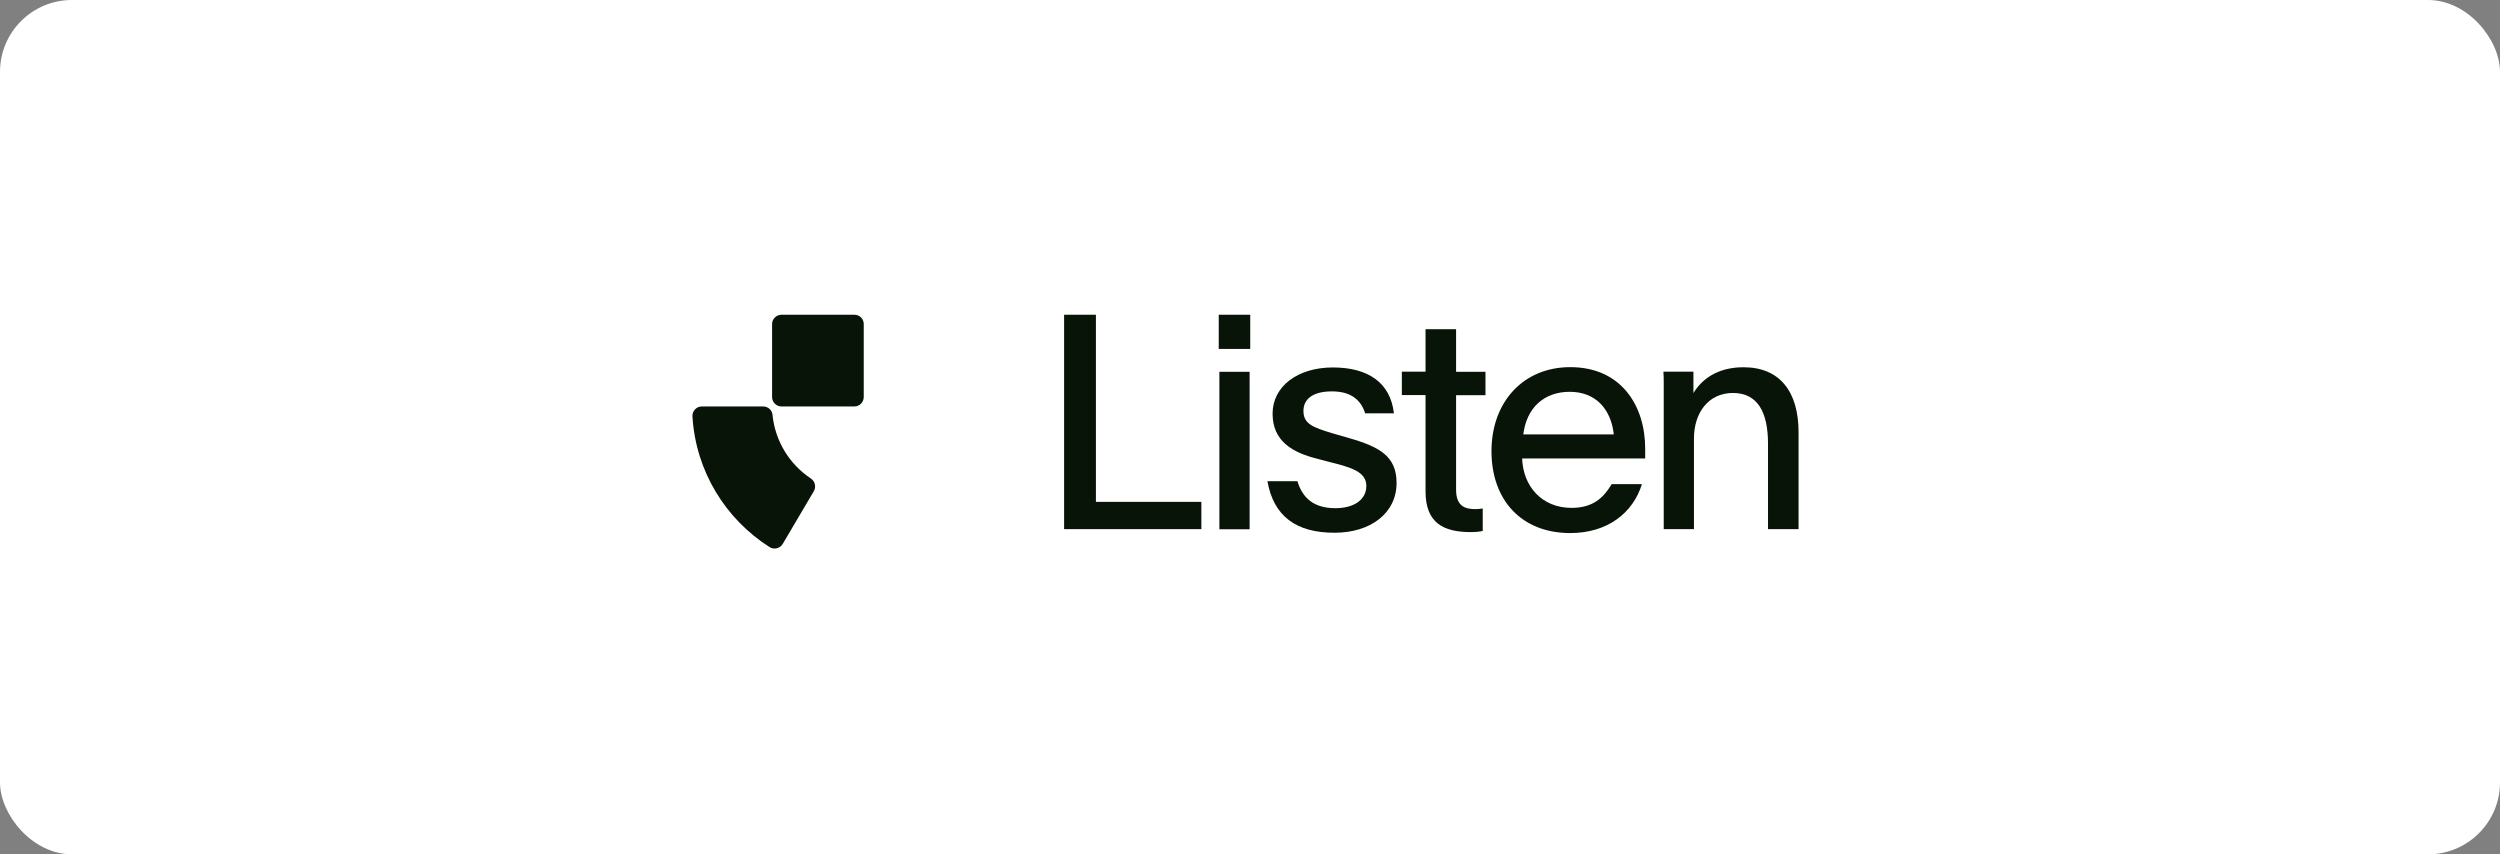
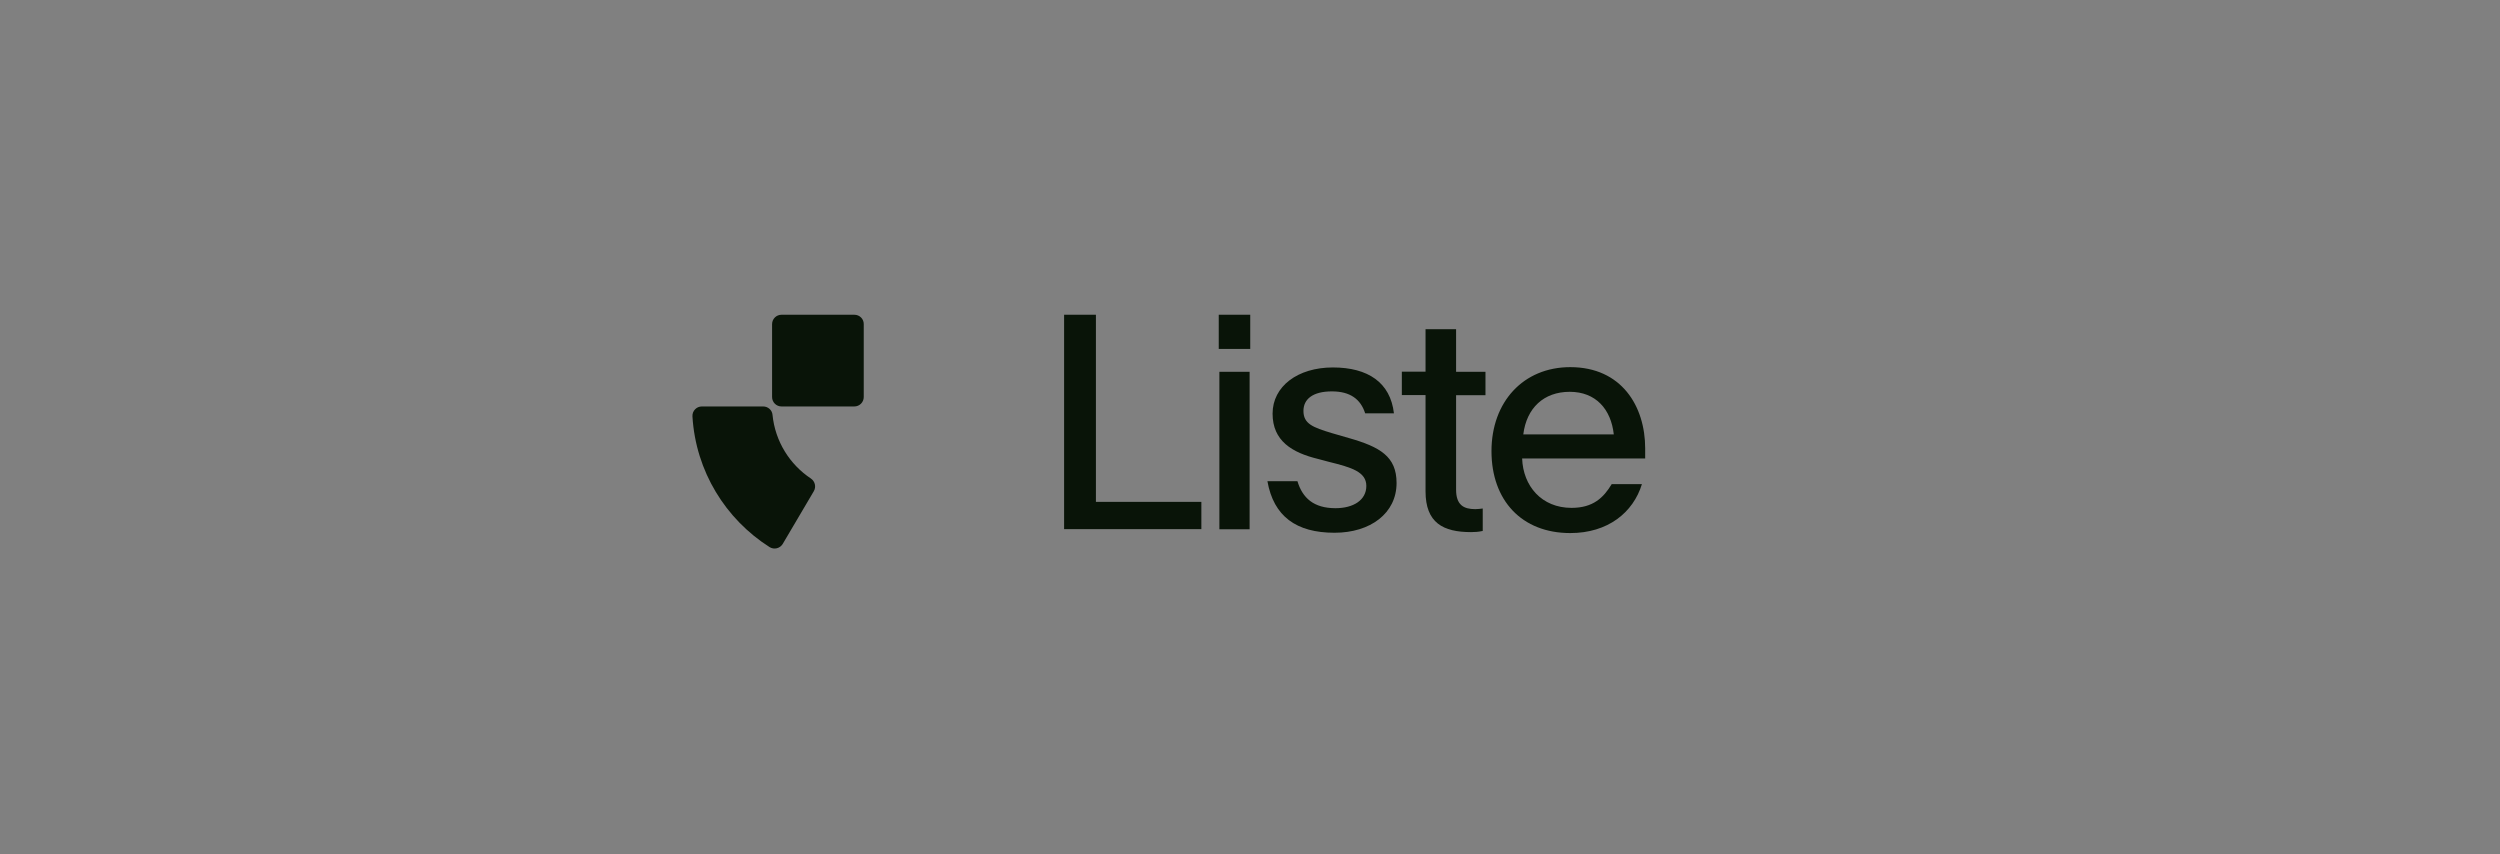
<svg xmlns="http://www.w3.org/2000/svg" width="278" height="95" viewBox="0 0 278 95" fill="none">
  <rect x="0" y="0" width="278" height="95" fill="#808080" stroke="none" />
-   <rect width="278" height="95" rx="8" fill="white" />
  <g clip-path="url(#clip0_217_8561)">
    <path d="M95.005 35H86.899C86.325 35 85.856 35.469 85.856 36.043V44.155C85.856 44.73 86.325 45.198 86.899 45.198H95.005C95.579 45.198 96.048 44.73 96.048 44.155V36.043C96.06 35.469 95.591 35 95.005 35Z" fill="#091408" />
    <path d="M84.86 45.198H78.042C77.445 45.198 76.965 45.702 77 46.3C77.363 52.419 80.702 57.741 85.575 60.836C86.078 61.152 86.734 60.988 87.039 60.484L90.495 54.623C90.776 54.142 90.635 53.533 90.178 53.216C87.824 51.657 86.196 49.09 85.903 46.124C85.856 45.597 85.399 45.198 84.86 45.198Z" fill="#091408" />
    <path d="M118.328 58.843V35H121.866V55.807H133.592V58.843H118.328Z" fill="#091408" />
    <path d="M135.595 41.342H138.957V58.855H135.595V41.342ZM135.524 38.798V35H139.027V38.798H135.524Z" fill="#091408" />
    <path d="M140.948 53.51H144.275C144.837 55.373 146.079 56.511 148.504 56.511C150.507 56.511 151.936 55.608 151.936 54.037C151.936 52.466 150.273 51.974 147.801 51.364L146.571 51.036C143.678 50.333 141.511 49.032 141.511 45.996C141.511 42.96 144.31 40.861 148.211 40.861C152.112 40.861 154.607 42.526 155.005 45.961H151.807C151.304 44.39 150.144 43.522 148.106 43.522C145.974 43.522 144.943 44.39 144.943 45.691C144.943 47.121 145.974 47.52 148.106 48.164L149.968 48.703C153.471 49.7 155.298 50.767 155.298 53.709C155.298 57.073 152.393 59.242 148.399 59.242C144.135 59.242 141.628 57.413 140.937 53.51H140.948Z" fill="#091408" />
    <path d="M161.917 36.606V41.342H165.185V43.944H161.917V54.447C161.917 56.147 162.748 56.616 164.049 56.616C164.283 56.616 164.646 56.581 164.88 56.545V59.042C164.377 59.148 164.014 59.171 163.58 59.171C160.476 59.171 158.52 58.14 158.52 54.635V43.932H155.884V41.33H158.52V36.606H161.917Z" fill="#091408" />
    <path d="M182.955 50.978H169.261C169.367 54.049 171.429 56.475 174.755 56.475C177.157 56.475 178.317 55.338 179.219 53.838H182.581C181.608 57.003 178.785 59.277 174.615 59.277C169.215 59.277 165.853 55.643 165.853 50.169C165.853 44.694 169.39 40.826 174.615 40.826C180.308 40.826 182.944 45.163 182.944 49.864V50.966L182.955 50.978ZM169.39 48.305H179.453C179.148 45.503 177.45 43.569 174.556 43.569C171.663 43.569 169.753 45.374 169.39 48.305Z" fill="#091408" />
-     <path d="M188.309 41.342V43.71C189.211 42.209 190.945 40.838 193.874 40.838C197.903 40.838 200 43.534 200 48.071V58.843H196.603V49.337C196.603 45.867 195.467 43.698 192.702 43.698C189.938 43.698 188.368 45.961 188.368 48.739V58.843H185.006V42.667C185.006 42.233 185.006 41.764 184.971 41.33H188.298L188.309 41.342Z" fill="#091408" />
  </g>
  <defs>
    <clipPath id="clip0_217_8561">
      <rect width="123" height="26" fill="white" transform="translate(77 35)" />
    </clipPath>
  </defs>
</svg>